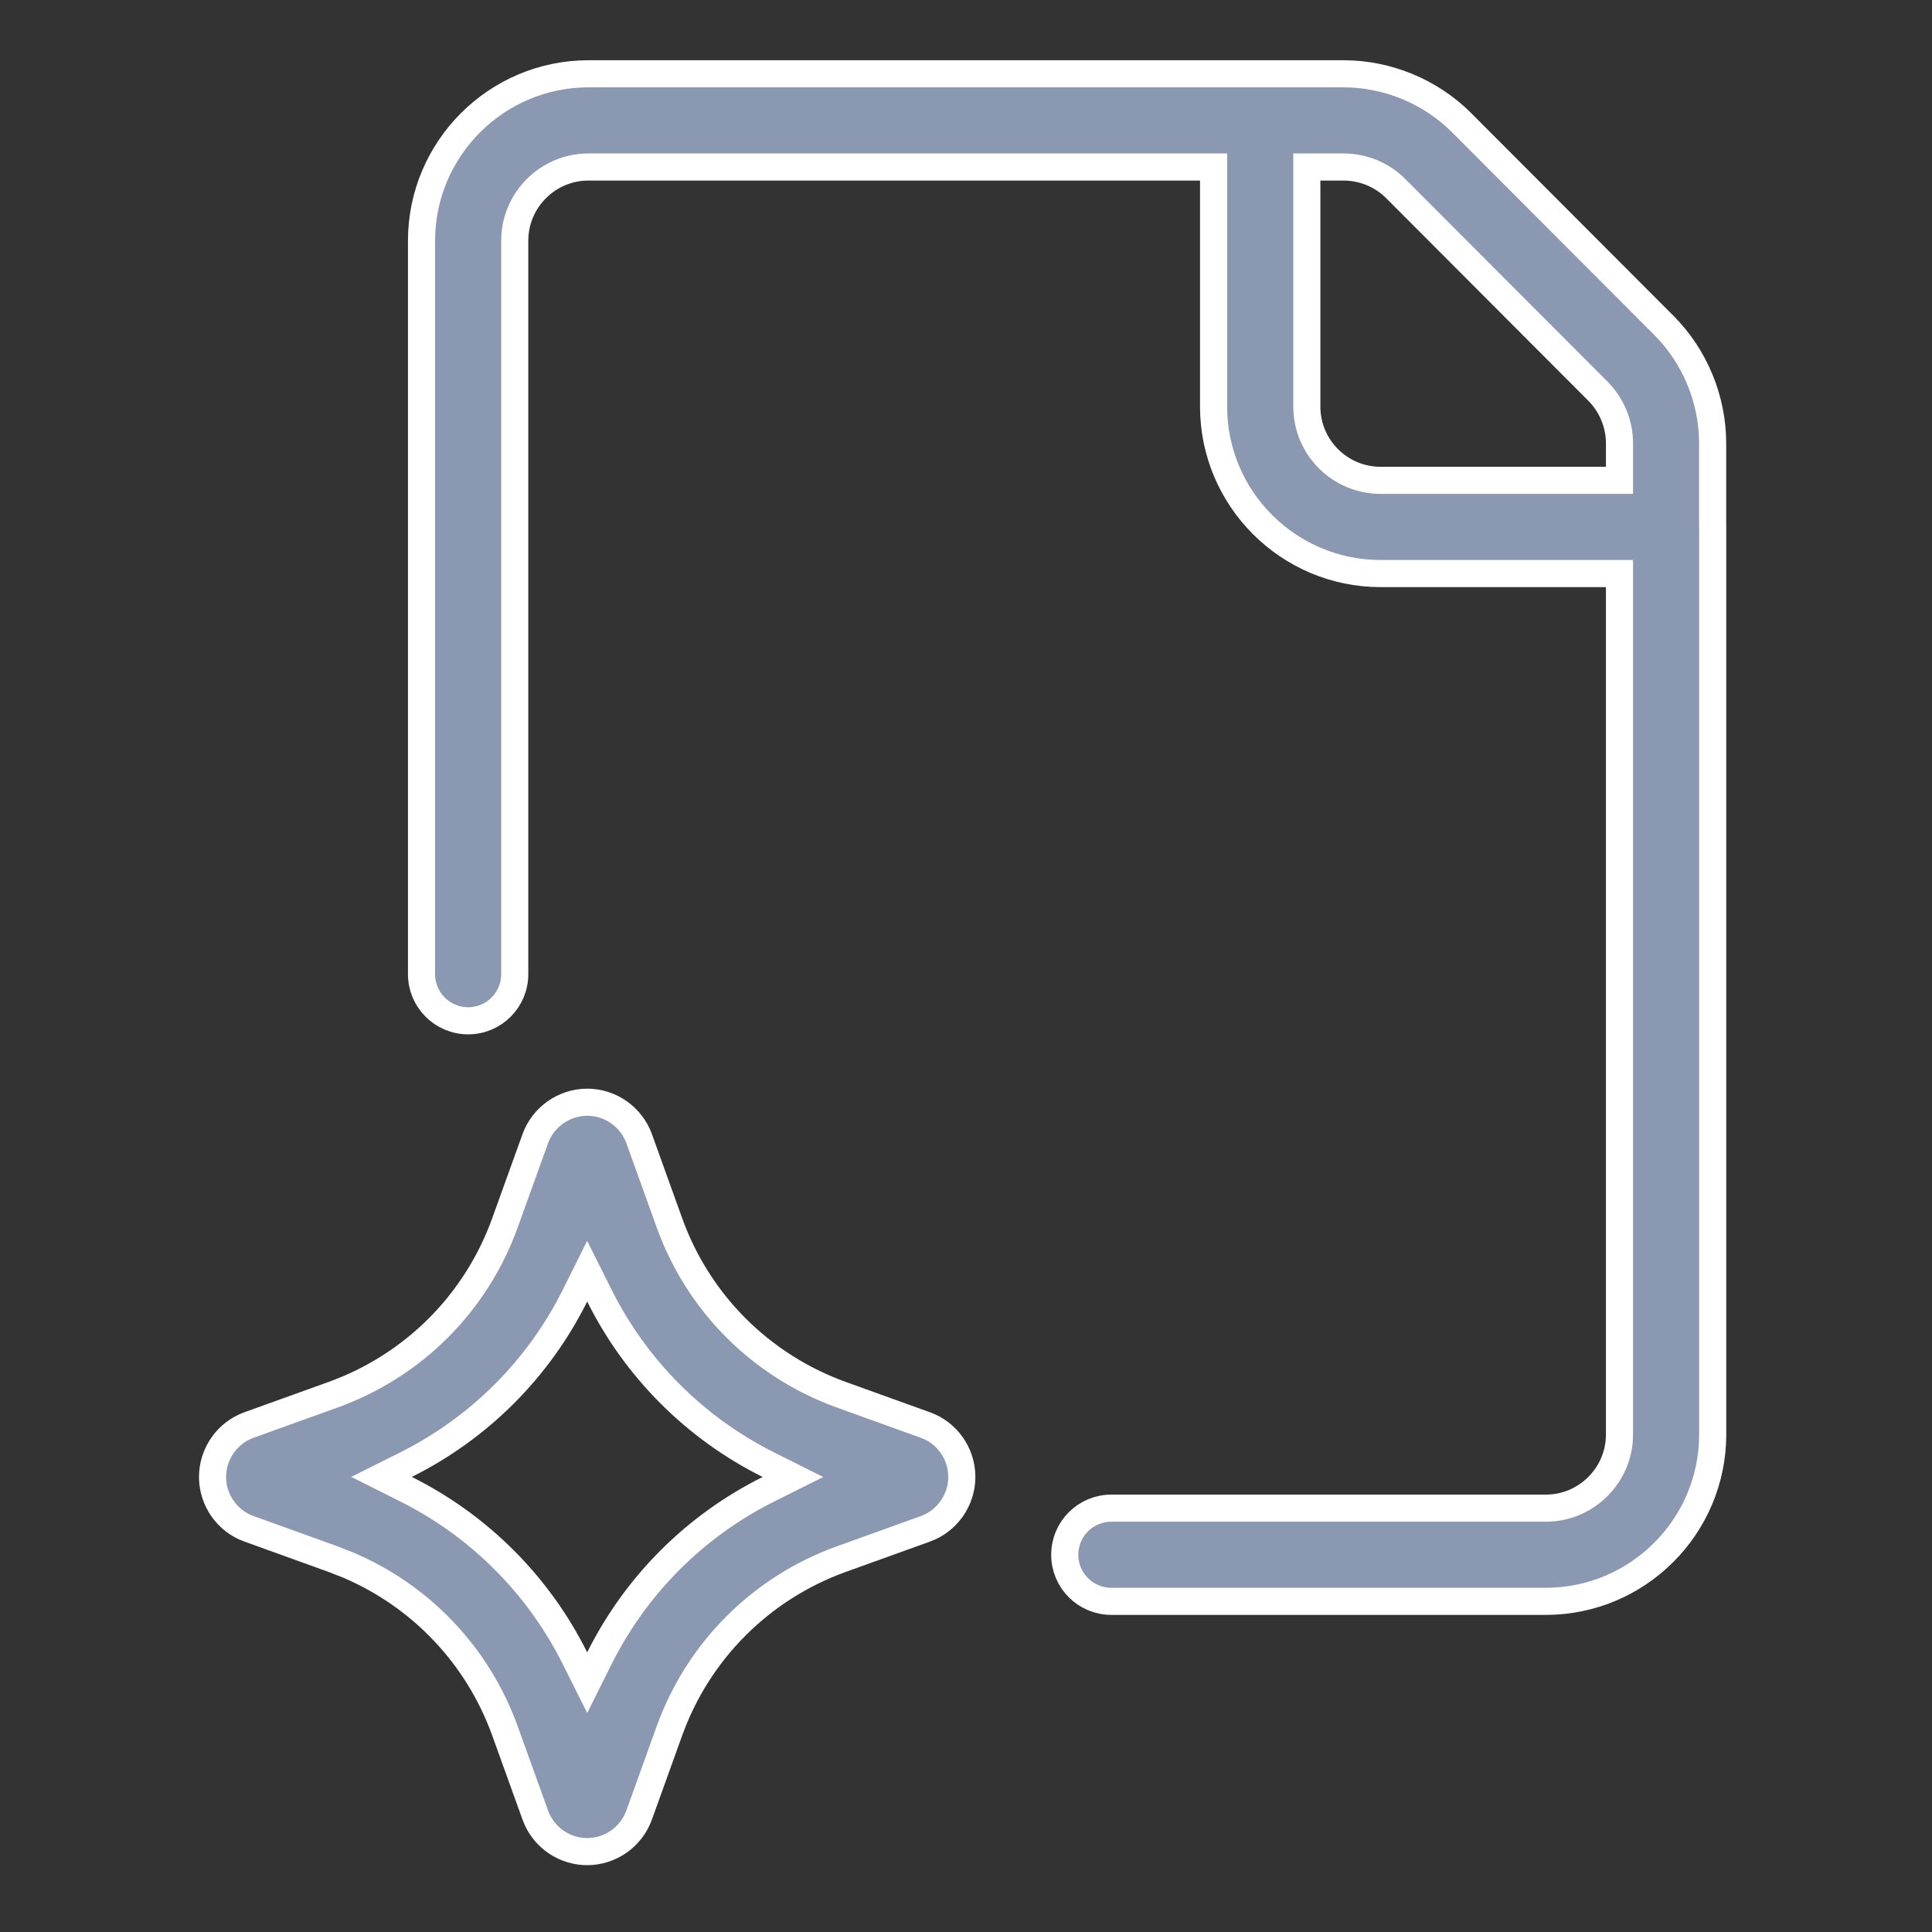
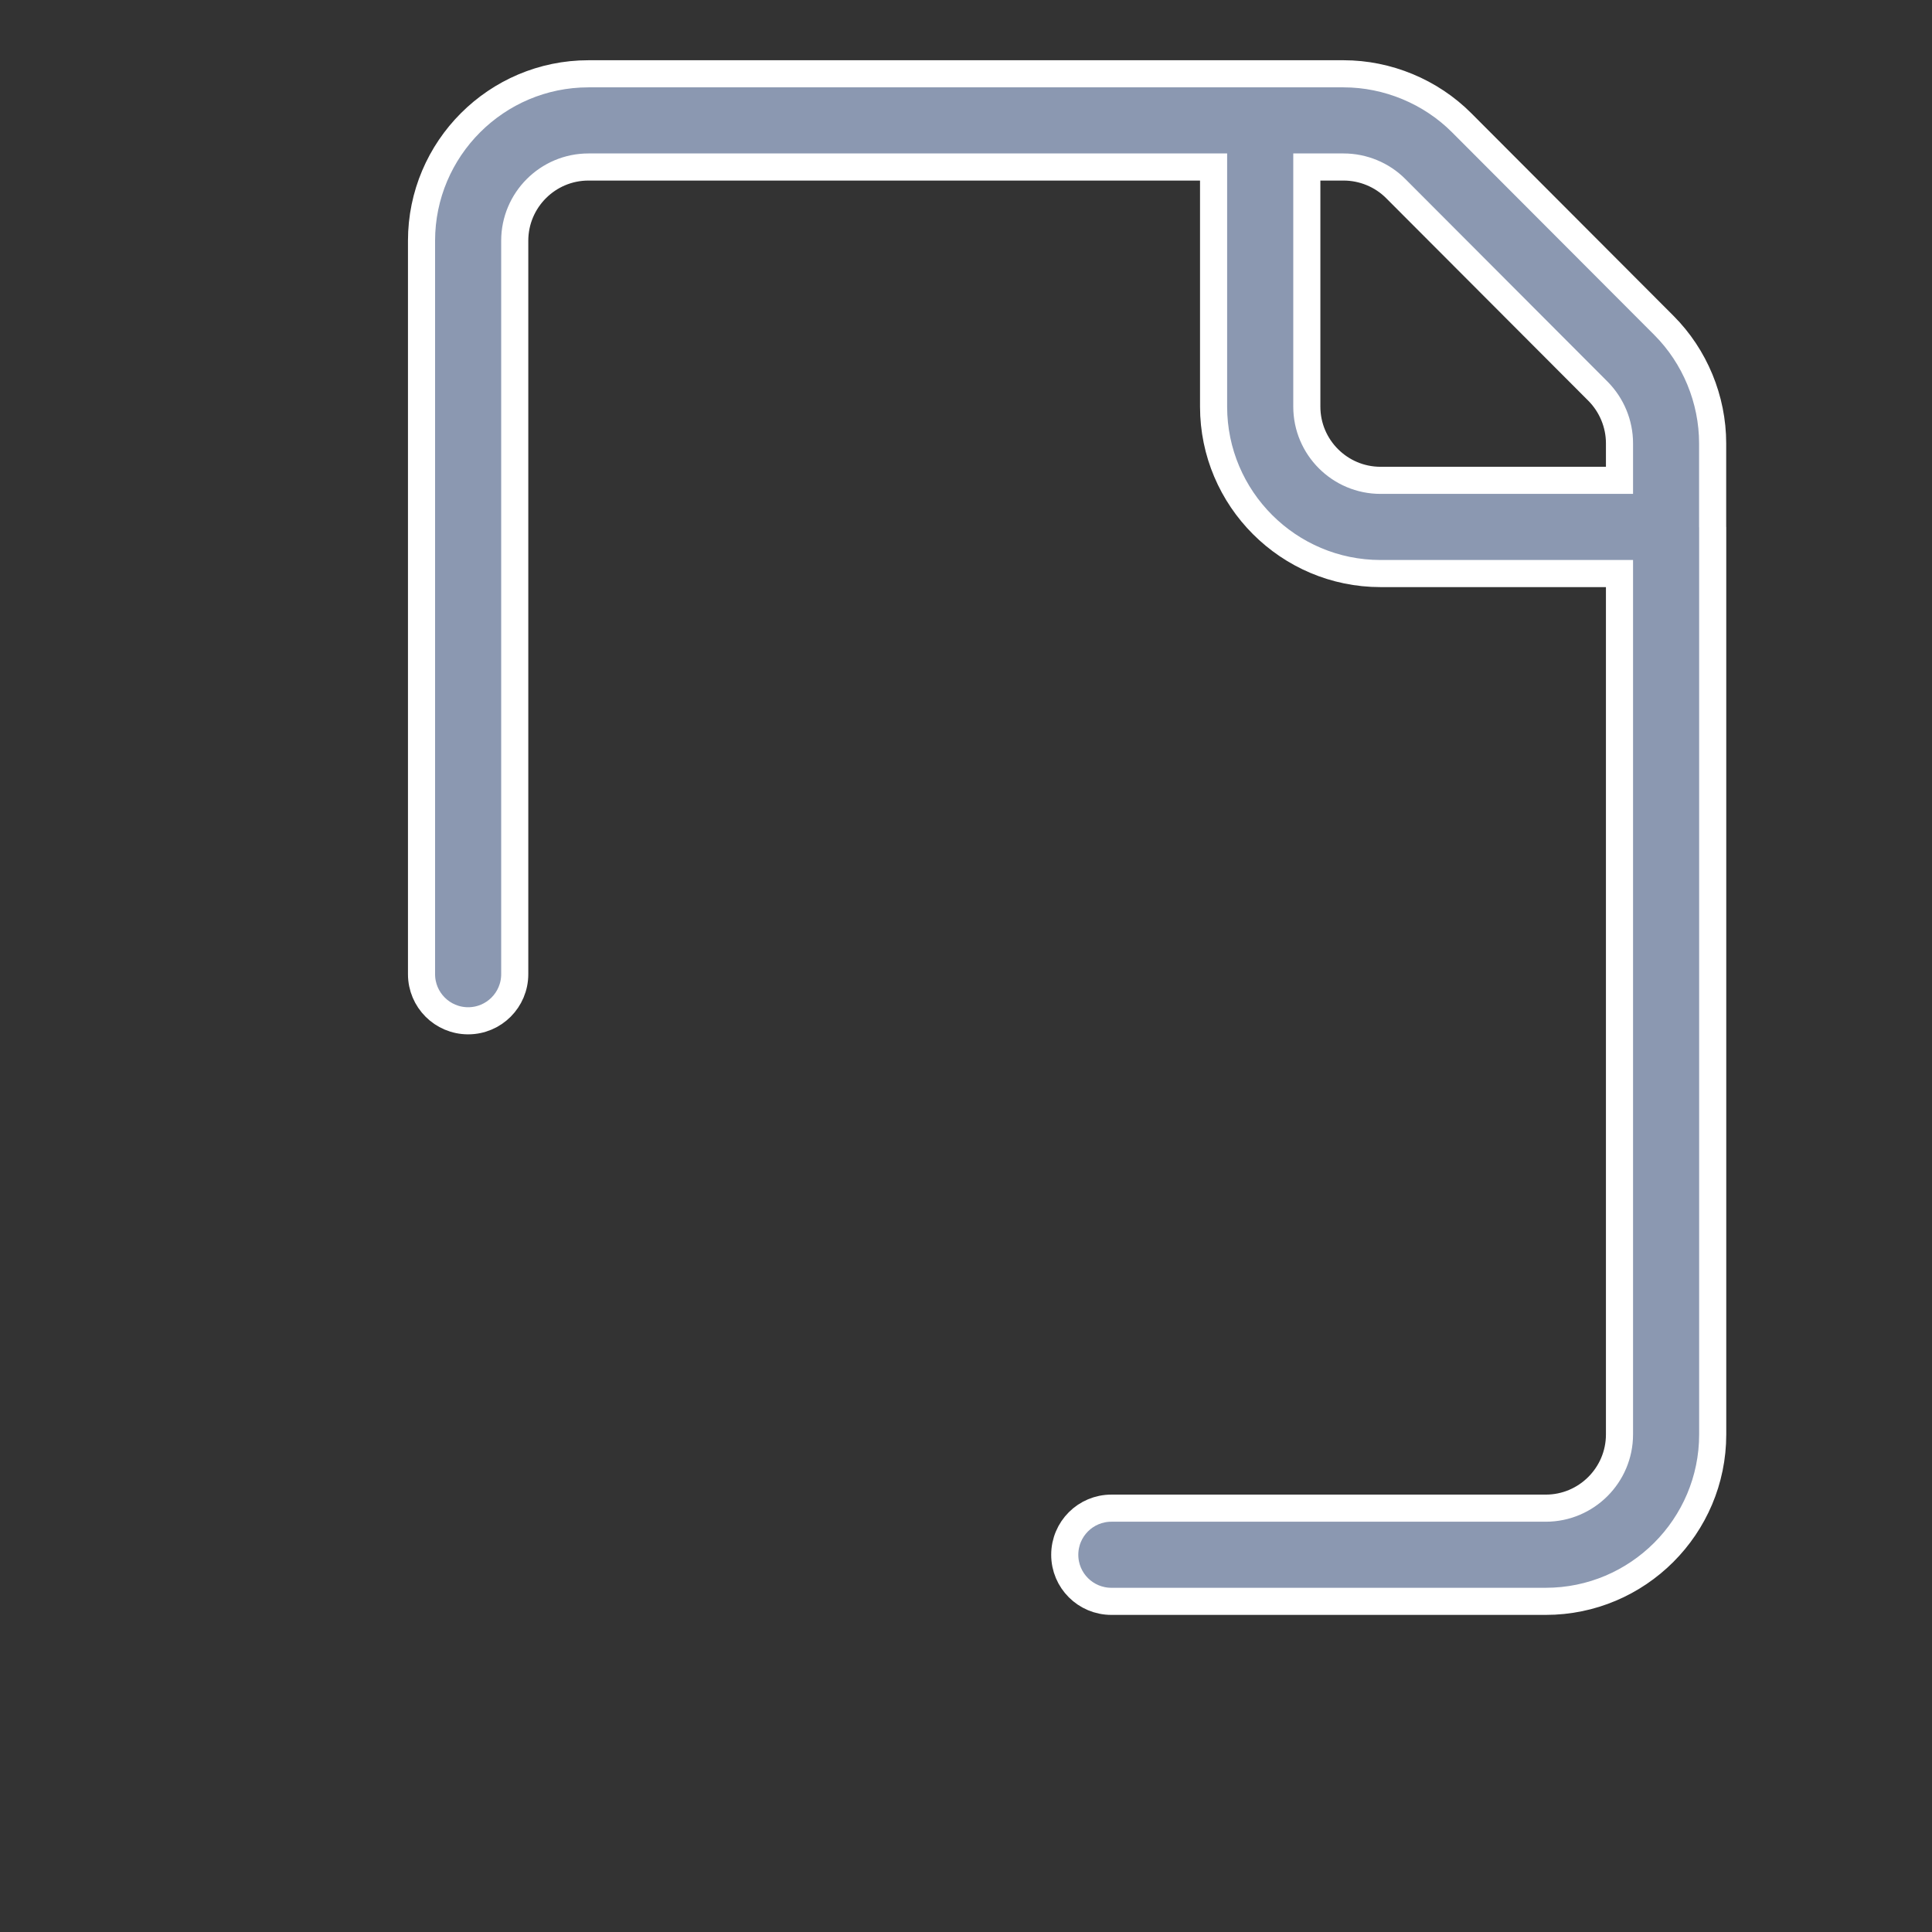
<svg xmlns="http://www.w3.org/2000/svg" width="61" height="61" viewBox="0 0 61 61" fill="none">
  <rect x="0" y="0" width="61" height="61" fill="#333333" stroke="none" />
  <path d="M18.58 2.33H42.422C43.811 2.33 45.173 2.895 46.152 3.878L52.535 10.274C53.513 11.252 54.074 12.611 54.074 13.997V16.628C54.074 16.64 54.075 16.652 54.076 16.663V45.29C54.076 48.196 51.71 50.56 48.805 50.56H35.09C34.278 50.56 33.618 49.904 33.618 49.09C33.618 48.276 34.277 47.618 35.09 47.618H48.805C50.088 47.618 51.133 46.575 51.133 45.29V18.109H43.589C40.683 18.109 38.318 15.744 38.317 12.839V5.273H18.58C17.297 5.273 16.252 6.316 16.252 7.602V30.758C16.252 31.572 15.593 32.23 14.78 32.23C13.968 32.229 13.309 31.572 13.309 30.758V7.602C13.309 4.696 15.675 2.33 18.58 2.33ZM41.261 12.839C41.261 14.124 42.306 15.166 43.589 15.166H51.133V13.997C51.133 13.382 50.886 12.788 50.453 12.352V12.352L44.07 5.956C43.636 5.519 43.036 5.273 42.422 5.273H41.261V12.839Z" fill="#8B98B1" stroke="white" stroke-width="0.856" />
-   <path d="M18.542 34.801C19.273 34.801 19.932 35.265 20.181 35.954L21.135 38.605C22.048 41.145 24.031 43.123 26.566 44.038L29.219 44.994L29.221 44.995C29.903 45.238 30.368 45.896 30.368 46.632C30.368 47.365 29.903 48.026 29.212 48.273H29.211L26.567 49.225H26.566C24.029 50.14 22.046 52.121 21.133 54.659L20.179 57.309C19.93 57.998 19.271 58.462 18.54 58.462C17.854 58.462 17.231 58.054 16.953 57.437L16.902 57.31L15.947 54.661C15.091 52.279 13.294 50.391 10.983 49.41L10.515 49.227L7.862 48.27H7.861C7.178 48.028 6.711 47.367 6.711 46.634C6.711 45.898 7.176 45.237 7.867 44.99H7.868L10.513 44.038C13.051 43.123 15.032 41.143 15.945 38.605L16.9 35.954C17.149 35.265 17.811 34.801 18.542 34.801ZM18.156 40.905C17.001 43.223 15.131 45.091 12.812 46.248L12.046 46.631L12.812 47.015C15.129 48.172 16.999 50.042 18.156 52.36L18.54 53.128L18.923 52.36C20.08 50.042 21.951 48.172 24.269 47.017L25.036 46.634L24.269 46.25C21.951 45.093 20.08 43.222 18.923 40.904L18.539 40.137L18.156 40.905Z" fill="#8B98B1" stroke="white" stroke-width="0.856" />
</svg>